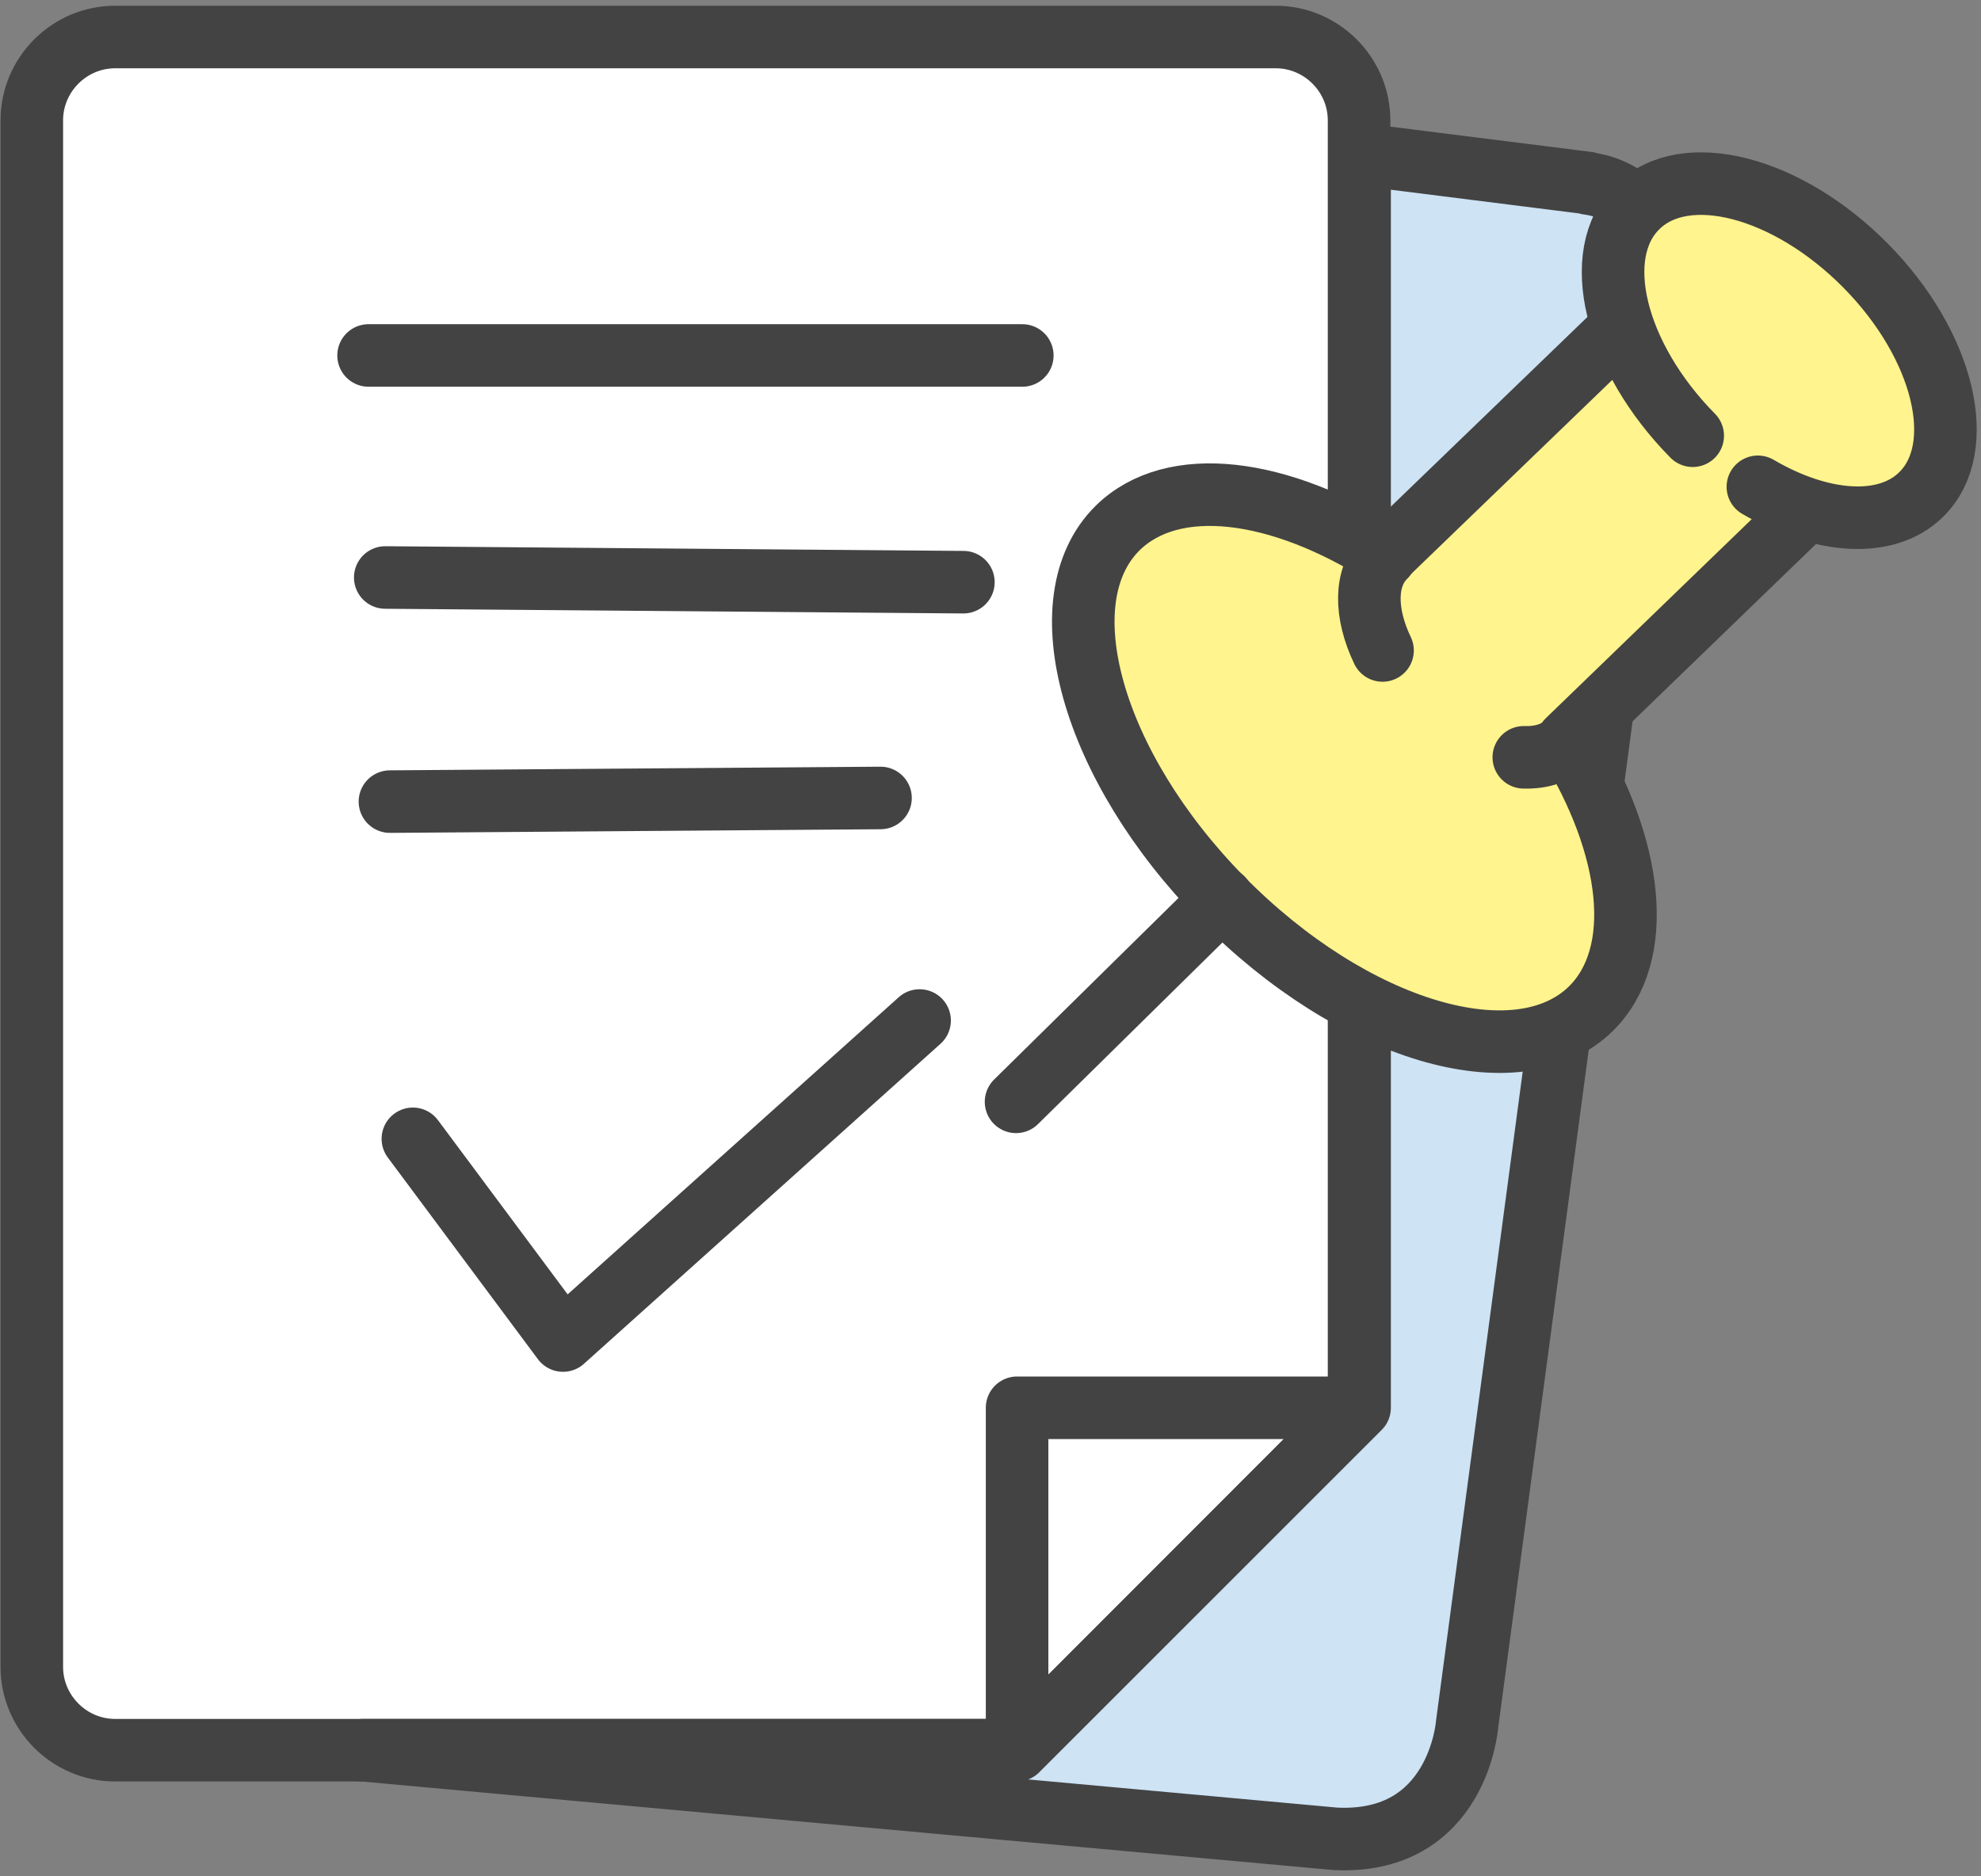
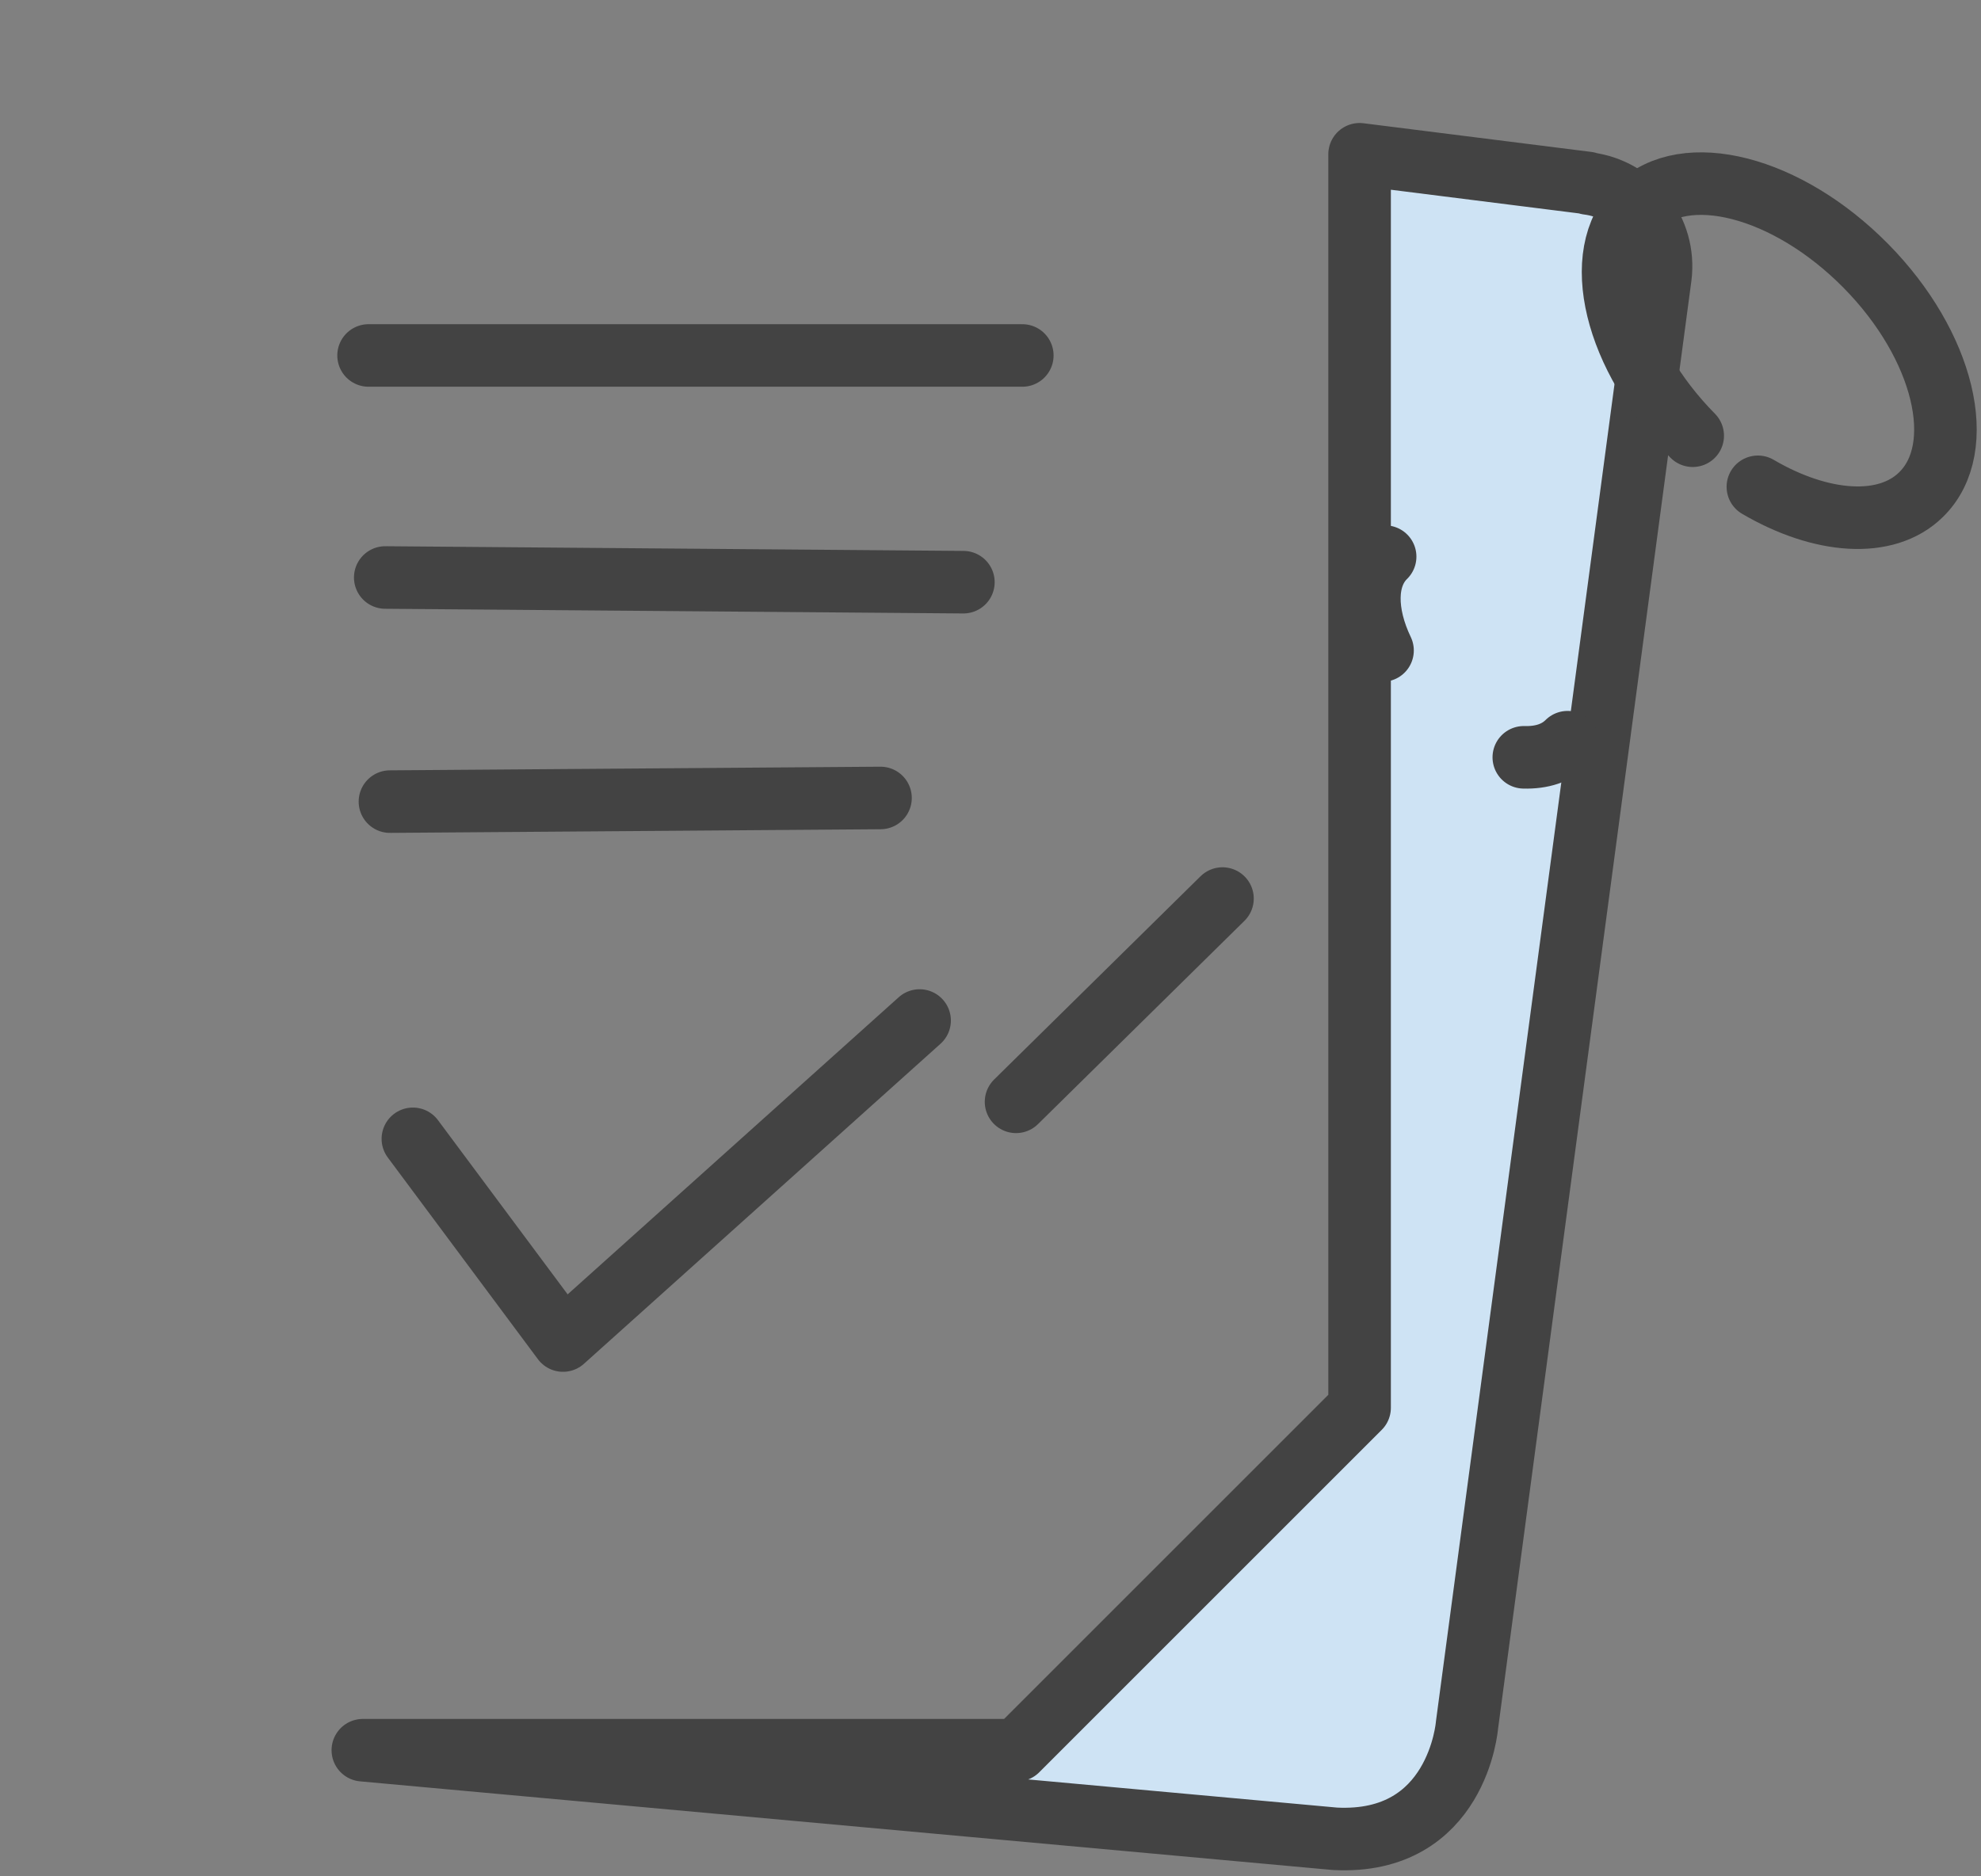
<svg xmlns="http://www.w3.org/2000/svg" width="38" height="36" viewBox="0 0 38 36" fill="none">
  <rect x="0" y="0" width="38" height="36" fill="#808080" stroke="none" />
-   <path d="M19.5 33.58H2.21C1.33 33.58 0.61 32.86 0.61 31.98V2.31C0.61 1.43 1.33 0.71 2.21 0.71H24.47C25.35 0.71 26.07 1.43 26.07 2.31V27.01L19.5 33.58Z" fill="white" stroke="#434343" stroke-width="1.2" stroke-linecap="round" stroke-linejoin="round" />
  <path d="M7.07 6.82H19.61" stroke="#434343" stroke-width="1.2" stroke-linecap="round" stroke-linejoin="round" />
  <path d="M7.39 11.08L18.48 11.17" stroke="#434343" stroke-width="1.2" stroke-linecap="round" stroke-linejoin="round" />
  <path d="M7.48 15.38L16.89 15.31" stroke="#434343" stroke-width="1.2" stroke-linecap="round" stroke-linejoin="round" />
-   <path d="M19.51 33.58V27.01H26.07L19.51 33.58Z" fill="white" stroke="#434343" stroke-width="1.2" stroke-linecap="round" stroke-linejoin="round" />
  <path d="M30.45 3.51L26.08 2.96V27.01L19.51 33.58H6.96L25.61 35.28C27.96 35.4 28.14 33.1 28.14 33.1L31.85 5.31C31.96 4.43 31.34 3.63 30.46 3.52L30.45 3.51Z" fill="#CEE3F4" stroke="#434343" stroke-width="1.2" stroke-linecap="round" stroke-linejoin="round" />
-   <path d="M35.51 8.98L32 5.42L26.58 10.65C26.58 10.65 26.57 10.65 26.56 10.64C24.54 9.36 22.5 9.09 21.44 10.13C20.04 11.51 20.94 14.7 23.44 17.24C25.95 19.79 29.12 20.73 30.52 19.35C31.57 18.31 31.33 16.25 30.07 14.21L35.49 8.97L35.51 8.98Z" fill="#FFF48D" stroke="#434343" stroke-width="1.2" stroke-linecap="round" stroke-linejoin="round" />
  <path d="M30.07 14.24C29.86 14.45 29.57 14.54 29.23 14.53L30.07 14.24Z" fill="#FFF48D" />
  <path d="M30.07 14.24C29.86 14.45 29.57 14.54 29.23 14.53" stroke="#434343" stroke-width="1.2" stroke-linecap="round" stroke-linejoin="round" />
-   <path d="M26.52 12.48C26.18 11.77 26.17 11.07 26.57 10.68L26.52 12.48Z" fill="#FFF48D" />
  <path d="M26.52 12.48C26.18 11.77 26.17 11.07 26.57 10.68" stroke="#434343" stroke-width="1.2" stroke-linecap="round" stroke-linejoin="round" />
  <path d="M23.45 17.24L19.49 21.14" stroke="#434343" stroke-width="1.2" stroke-linecap="round" stroke-linejoin="round" />
-   <path d="M32.47 8.36C30.97 6.84 30.49 4.87 31.41 3.97C32.32 3.07 34.28 3.57 35.79 5.1C37.29 6.62 37.77 8.59 36.85 9.49C36.18 10.15 34.93 10.05 33.72 9.34" fill="#FFF48D" />
  <path d="M32.47 8.36C30.97 6.84 30.49 4.87 31.41 3.97C32.32 3.07 34.28 3.57 35.79 5.1C37.29 6.62 37.77 8.59 36.85 9.49C36.18 10.15 34.93 10.05 33.72 9.34" stroke="#434343" stroke-width="1.2" stroke-linecap="round" stroke-linejoin="round" />
  <path d="M7.92 21.85L10.8 25.72L17.64 19.58" stroke="#434343" stroke-width="1.2" stroke-linecap="round" stroke-linejoin="round" />
</svg>